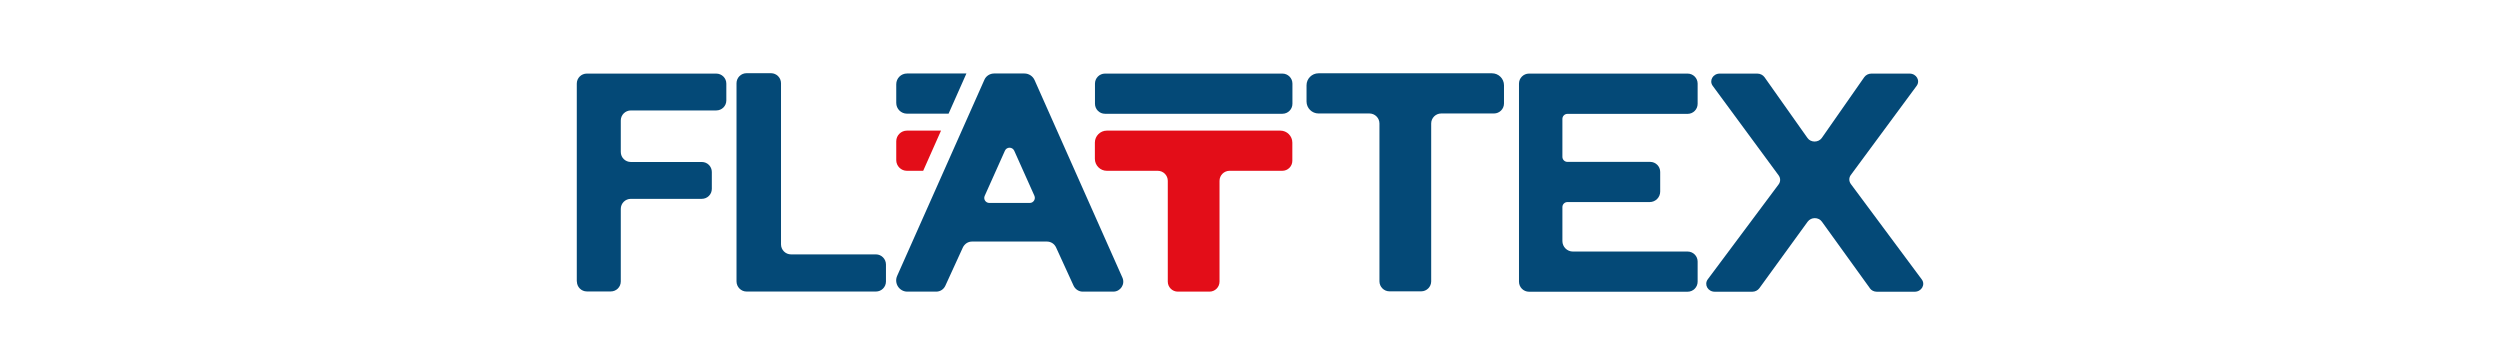
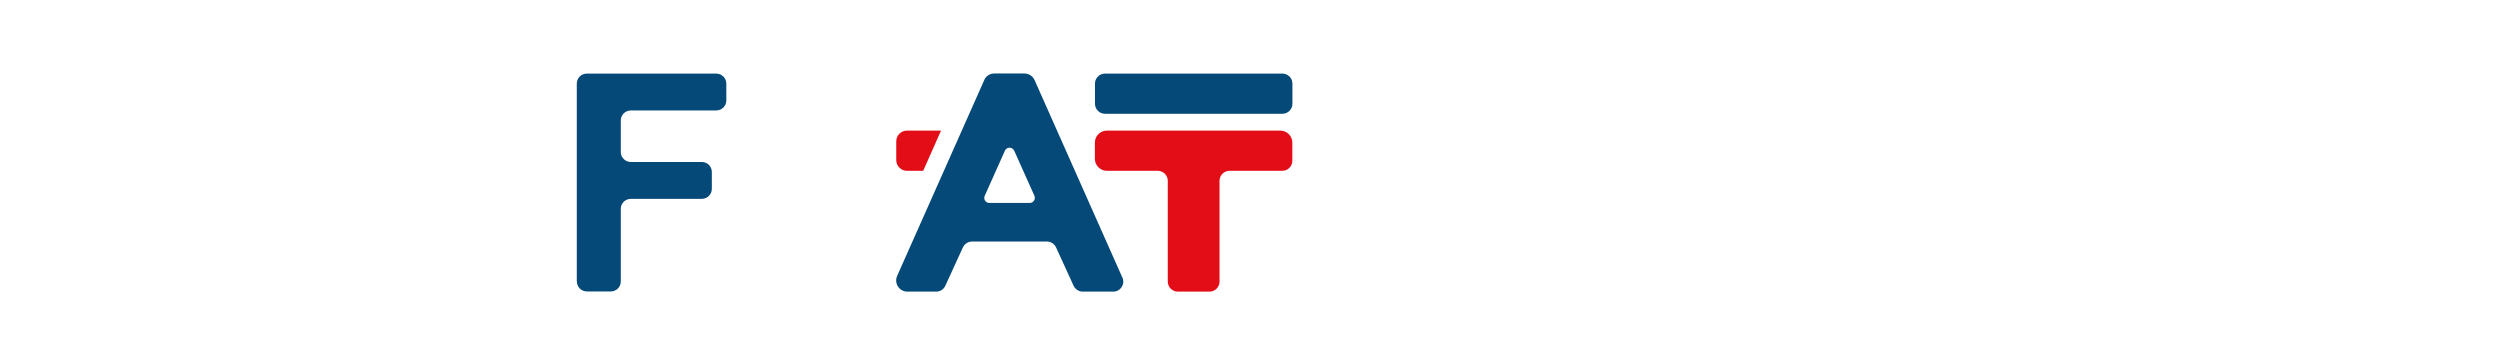
<svg xmlns="http://www.w3.org/2000/svg" id="Calque_1" data-name="Calque 1" viewBox="0 0 255.12 36.99">
  <defs>
    <style> .cls-1 { fill: #044977; } .cls-2 { fill: #e30d18; } </style>
  </defs>
-   <path class="cls-1" d="m75.16,28.72V8.49c0-.56.46-1.02,1.02-1.02h2.5c.56,0,1.02.46,1.02,1.02v16.45c0,.56.46,1.02,1.02,1.02h8.67c.56,0,1.02.47,1.02,1.03v1.74c0,.56-.46,1.02-1.02,1.02h-13.21c-.56,0-1.02-.47-1.02-1.03" />
  <path class="cls-1" d="m58.86,28.73V8.53c0-.57.46-1.02,1.02-1.02h13.21c.57,0,1.03.46,1.03,1.02v1.72c0,.57-.46,1.02-1.03,1.02h-8.71c-.57,0-1.03.46-1.03,1.02v3.22c0,.57.46,1.02,1.03,1.02h7.24c.57,0,1.02.46,1.02,1.02v1.72c0,.57-.46,1.02-1.02,1.02h-7.24c-.57,0-1.03.46-1.03,1.02v7.41c0,.57-.46,1.02-1.02,1.02h-2.44c-.57,0-1.02-.46-1.02-1.02" />
-   <path class="cls-1" d="m190.81,29.4l-4.89-6.78c-.34-.48-1.1-.48-1.45,0l-4.93,6.79c-.16.22-.43.36-.72.36h-3.83c-.7,0-1.11-.72-.72-1.26l7.24-9.7c.2-.27.2-.63,0-.91l-6.73-9.14c-.39-.53.02-1.25.72-1.25h3.83c.29,0,.57.14.73.36l4.39,6.21c.34.49,1.12.48,1.46,0l4.33-6.2c.16-.23.44-.37.73-.37h3.9c.7,0,1.11.72.72,1.25l-6.72,9.1c-.2.27-.2.63,0,.91l7.24,9.74c.4.53-.02,1.26-.72,1.26h-3.86c-.29,0-.56-.13-.72-.36" />
-   <path class="cls-1" d="m173.24,10.59v-2.06c0-.56-.46-1.02-1.02-1.02h-16.19c-.56,0-1.02.46-1.02,1.02v20.22c0,.56.46,1.02,1.02,1.02h16.19c.56,0,1.02-.46,1.02-1.02v-2.06c0-.56-.46-1.02-1.02-1.02h-11.71c-.59,0-1.07-.48-1.07-1.07v-3.47c0-.28.23-.51.51-.51h8.4c.59,0,1.07-.48,1.07-1.07v-2.01c0-.56-.46-1.02-1.02-1.02h-8.45c-.28,0-.51-.23-.51-.51v-3.88c0-.28.23-.51.51-.51h12.27c.56,0,1.02-.46,1.02-1.02" />
-   <path class="cls-1" d="m134.56,11.58h5.19c.56,0,1.02.46,1.02,1.02v16.11c0,.56.46,1.02,1.02,1.02h3.24c.56,0,1.02-.46,1.02-1.02V12.6c0-.56.46-1.02,1.02-1.02h5.39c.56,0,1.02-.46,1.02-1.02v-1.86c0-.67-.55-1.22-1.22-1.22h-17.71c-.67,0-1.22.55-1.22,1.22v1.66c0,.67.55,1.22,1.22,1.22" />
  <path class="cls-1" d="m112.76,11.61h18.11c.56,0,1.02-.46,1.02-1.02v-2.06c0-.56-.46-1.02-1.02-1.02h-18.11c-.56,0-1.02.46-1.02,1.02v2.06c0,.56.46,1.02,1.02,1.02" />
  <path class="cls-2" d="m112.96,17.43h5.19c.56,0,1.02.46,1.02,1.02v10.29c0,.56.46,1.02,1.02,1.02h3.24c.56,0,1.02-.46,1.02-1.02v-10.29c0-.56.46-1.02,1.02-1.02h5.39c.56,0,1.02-.46,1.02-1.02v-1.86c0-.67-.55-1.22-1.22-1.22h-17.71c-.67,0-1.22.55-1.22,1.22v1.66c0,.67.55,1.22,1.22,1.22" />
  <path class="cls-1" d="m100.47,8.11l-8.92,20.05c-.33.75.22,1.6,1.04,1.6h2.95c.4,0,.76-.23.93-.6l1.79-3.91c.17-.36.53-.6.93-.6h7.65c.4,0,.76.23.93.6l1.79,3.91c.17.36.53.6.93.6h3.12c.74,0,1.23-.76.93-1.43l-8.96-20.15c-.18-.41-.59-.68-1.04-.68h-3.1c-.4,0-.8.24-.97.61m4.6,12.6h-4.11c-.38,0-.63-.39-.47-.73l2.06-4.6c.18-.41.76-.41.95,0l2.06,4.6c.15.34-.1.73-.47.73" />
-   <path class="cls-1" d="m92.56,7.5c-.61,0-1.1.49-1.1,1.1v1.9c0,.61.49,1.1,1.1,1.1h4.24l1.82-4.1h-6.07Z" />
  <path class="cls-2" d="m92.55,13.33c-.6,0-1.09.49-1.09,1.09v1.92c0,.6.49,1.09,1.09,1.09h1.66l1.82-4.1h-3.49Z" />
</svg>